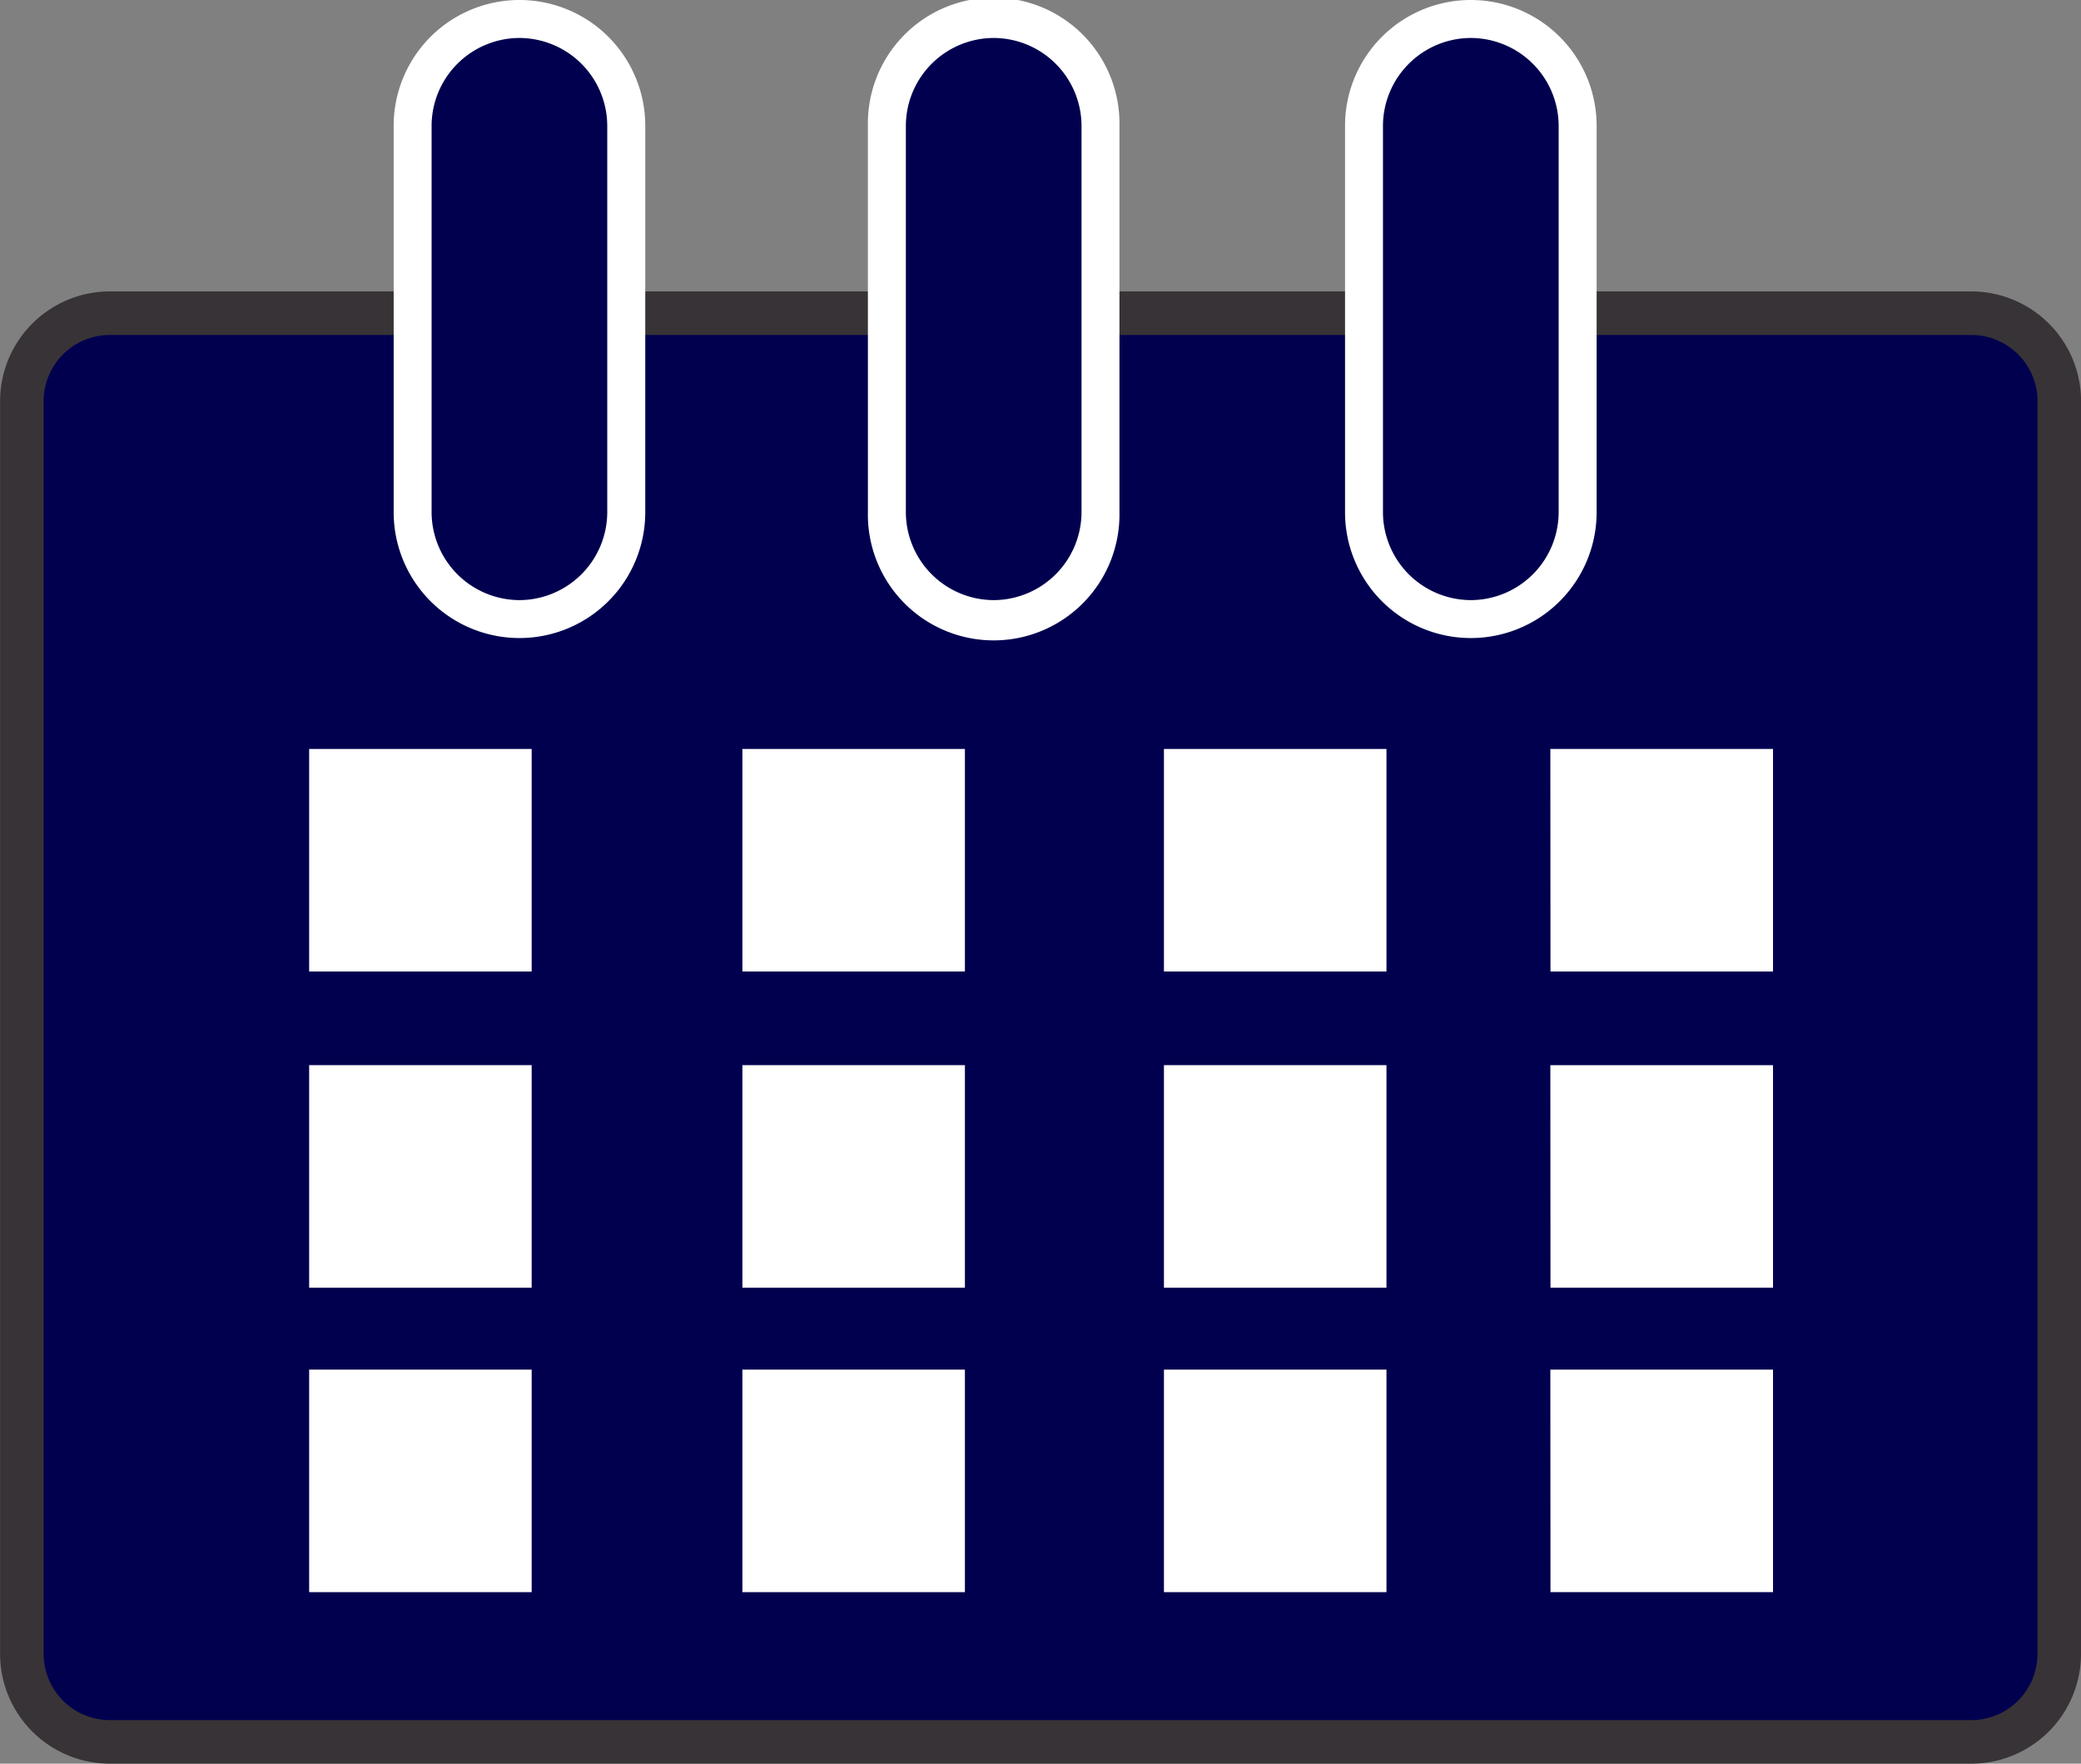
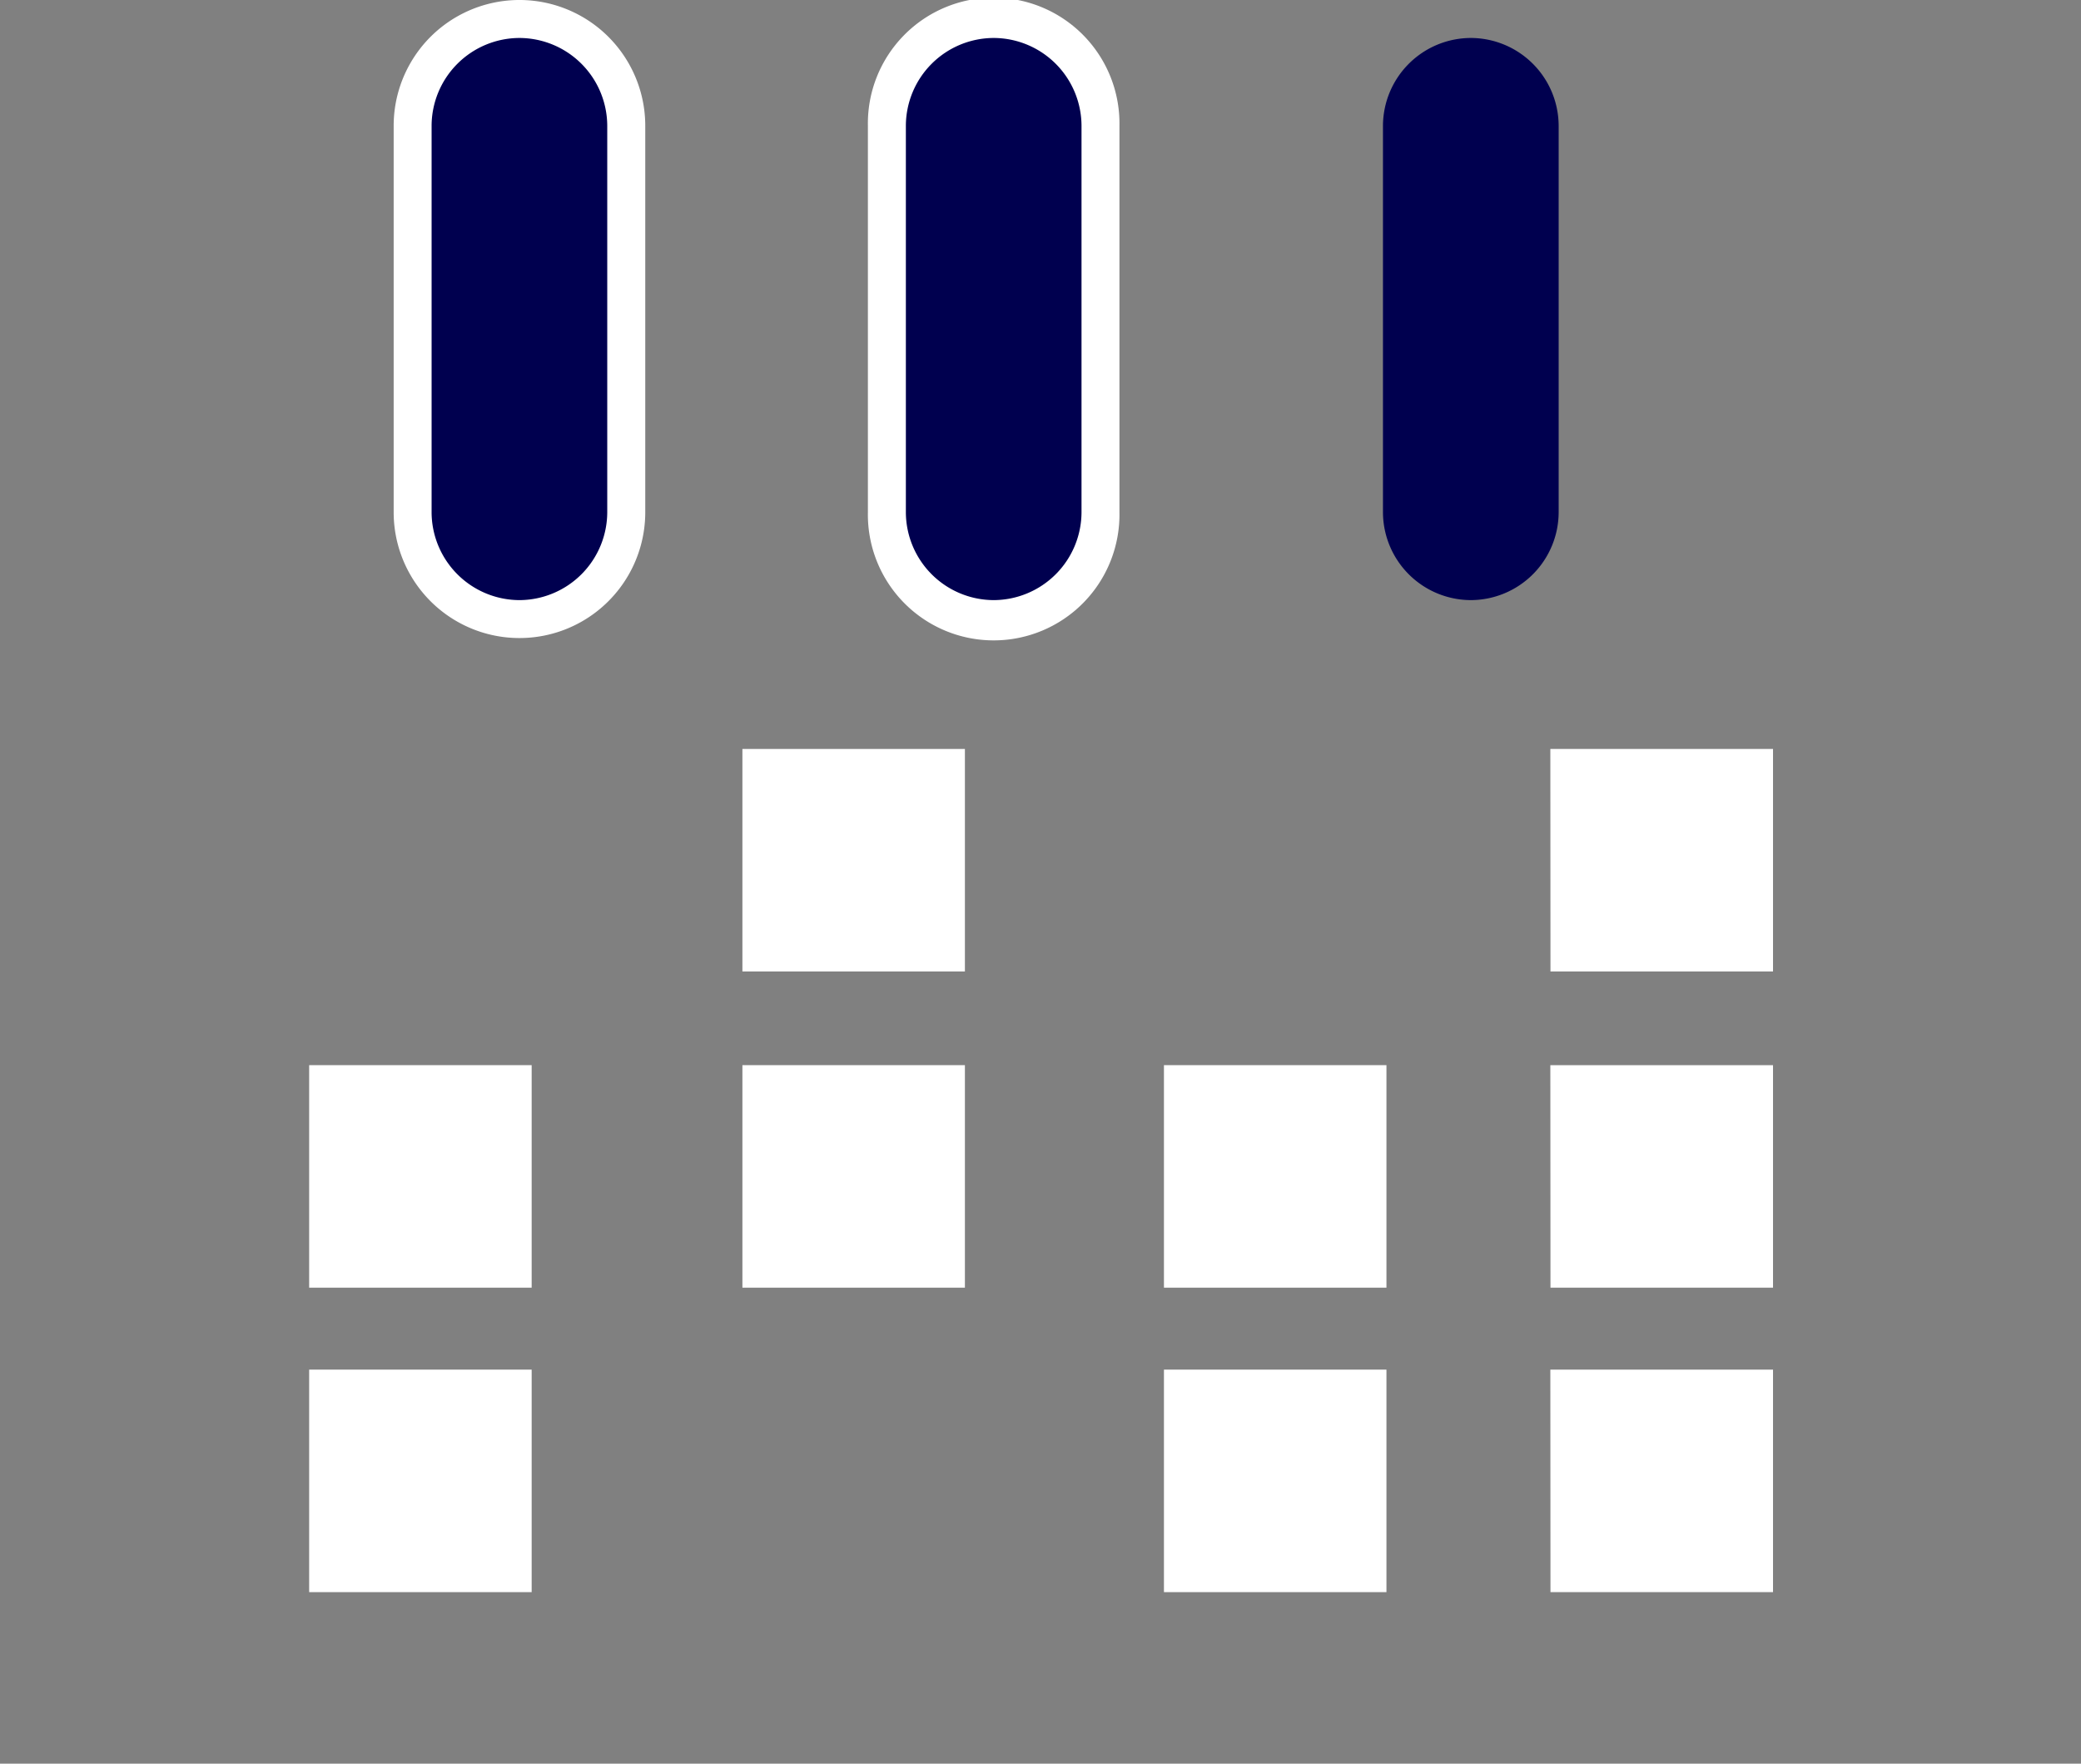
<svg xmlns="http://www.w3.org/2000/svg" viewBox="0 0 47.792 40.501">
  <rect x="0" y="0" width="47.792" height="40.501" fill="#808080" stroke="none" />
  <defs>
    <style>
      .cls-1, .cls-3 {
        fill: #00004f;
      }

      .cls-1 {
        stroke: #383336;
        stroke-miterlimit: 22.926;
      }

      .cls-1, .cls-2, .cls-3 {
        fill-rule: evenodd;
      }

      .cls-2 {
        fill: #fff;
      }
    </style>
  </defs>
  <g id="comarcas" transform="translate(-375.381 -480.978)">
-     <path id="Path_10" data-name="Path 10" class="cls-1" d="M422.673,490.187v28.775a2.023,2.023,0,0,1-2.017,2.017H377.9a2.023,2.023,0,0,1-2.017-2.017V490.187a2.023,2.023,0,0,1,2.017-2.017h42.758a2.023,2.023,0,0,1,2.017,2.017Z" />
    <path id="Path_11" data-name="Path 11" class="cls-2" d="M390.2,483.867v8.874a2.889,2.889,0,1,1-5.778,0v-8.874a2.889,2.889,0,0,1,5.778,0Z" />
    <path id="Path_12" data-name="Path 12" class="cls-3" d="M389.327,483.867v8.874a2.024,2.024,0,0,1-2.017,2.018h0a2.024,2.024,0,0,1-2.017-2.018v-8.874a2.023,2.023,0,0,1,2.017-2.017h0a2.023,2.023,0,0,1,2.017,2.017Z" />
-     <path id="Path_13" data-name="Path 13" class="cls-2" d="M401.09,483.867v8.874a2.889,2.889,0,1,1-5.777,0v-8.874a2.889,2.889,0,1,1,5.777,0Z" />
+     <path id="Path_13" data-name="Path 13" class="cls-2" d="M401.09,483.867v8.874a2.889,2.889,0,1,1-5.777,0v-8.874a2.889,2.889,0,1,1,5.777,0" />
    <path id="Path_14" data-name="Path 14" class="cls-3" d="M400.219,483.867v8.874a2.024,2.024,0,0,1-2.017,2.018h0a2.024,2.024,0,0,1-2.017-2.018v-8.874a2.023,2.023,0,0,1,2.017-2.017h0a2.023,2.023,0,0,1,2.017,2.017Z" />
-     <path id="Path_15" data-name="Path 15" class="cls-2" d="M412.049,483.867v8.874a2.889,2.889,0,0,1-5.778,0v-8.874a2.889,2.889,0,0,1,5.778,0Z" />
    <path id="Path_16" data-name="Path 16" class="cls-3" d="M411.177,483.867v8.874a2.023,2.023,0,0,1-2.017,2.018h0a2.024,2.024,0,0,1-2.018-2.018v-8.874a2.024,2.024,0,0,1,2.018-2.017h0a2.023,2.023,0,0,1,2.017,2.017Z" />
-     <path id="Path_17" data-name="Path 17" class="cls-2" d="M382.481,498.177h5.11v5.11h-5.11Z" />
    <path id="Path_18" data-name="Path 18" class="cls-2" d="M392.431,498.177h5.11v5.11h-5.11Z" />
-     <path id="Path_19" data-name="Path 19" class="cls-2" d="M402.112,498.177h5.11v5.11h-5.11Z" />
    <path id="Path_20" data-name="Path 20" class="cls-2" d="M410.986,498.177H416.1v5.11h-5.111Z" />
    <path id="Path_21" data-name="Path 21" class="cls-2" d="M382.481,505.438h5.11v5.11h-5.11Z" />
    <path id="Path_22" data-name="Path 22" class="cls-2" d="M392.431,505.438h5.11v5.11h-5.11Z" />
    <path id="Path_23" data-name="Path 23" class="cls-2" d="M402.112,505.438h5.11v5.11h-5.11Z" />
    <path id="Path_24" data-name="Path 24" class="cls-2" d="M410.986,505.438H416.1v5.11h-5.111Z" />
    <path id="Path_25" data-name="Path 25" class="cls-2" d="M382.481,512.43h5.11v5.11h-5.11Z" />
-     <path id="Path_26" data-name="Path 26" class="cls-2" d="M392.431,512.43h5.11v5.11h-5.11Z" />
    <path id="Path_27" data-name="Path 27" class="cls-2" d="M402.112,512.43h5.11v5.11h-5.11Z" />
    <path id="Path_28" data-name="Path 28" class="cls-2" d="M410.986,512.43H416.1v5.11h-5.111Z" />
  </g>
</svg>